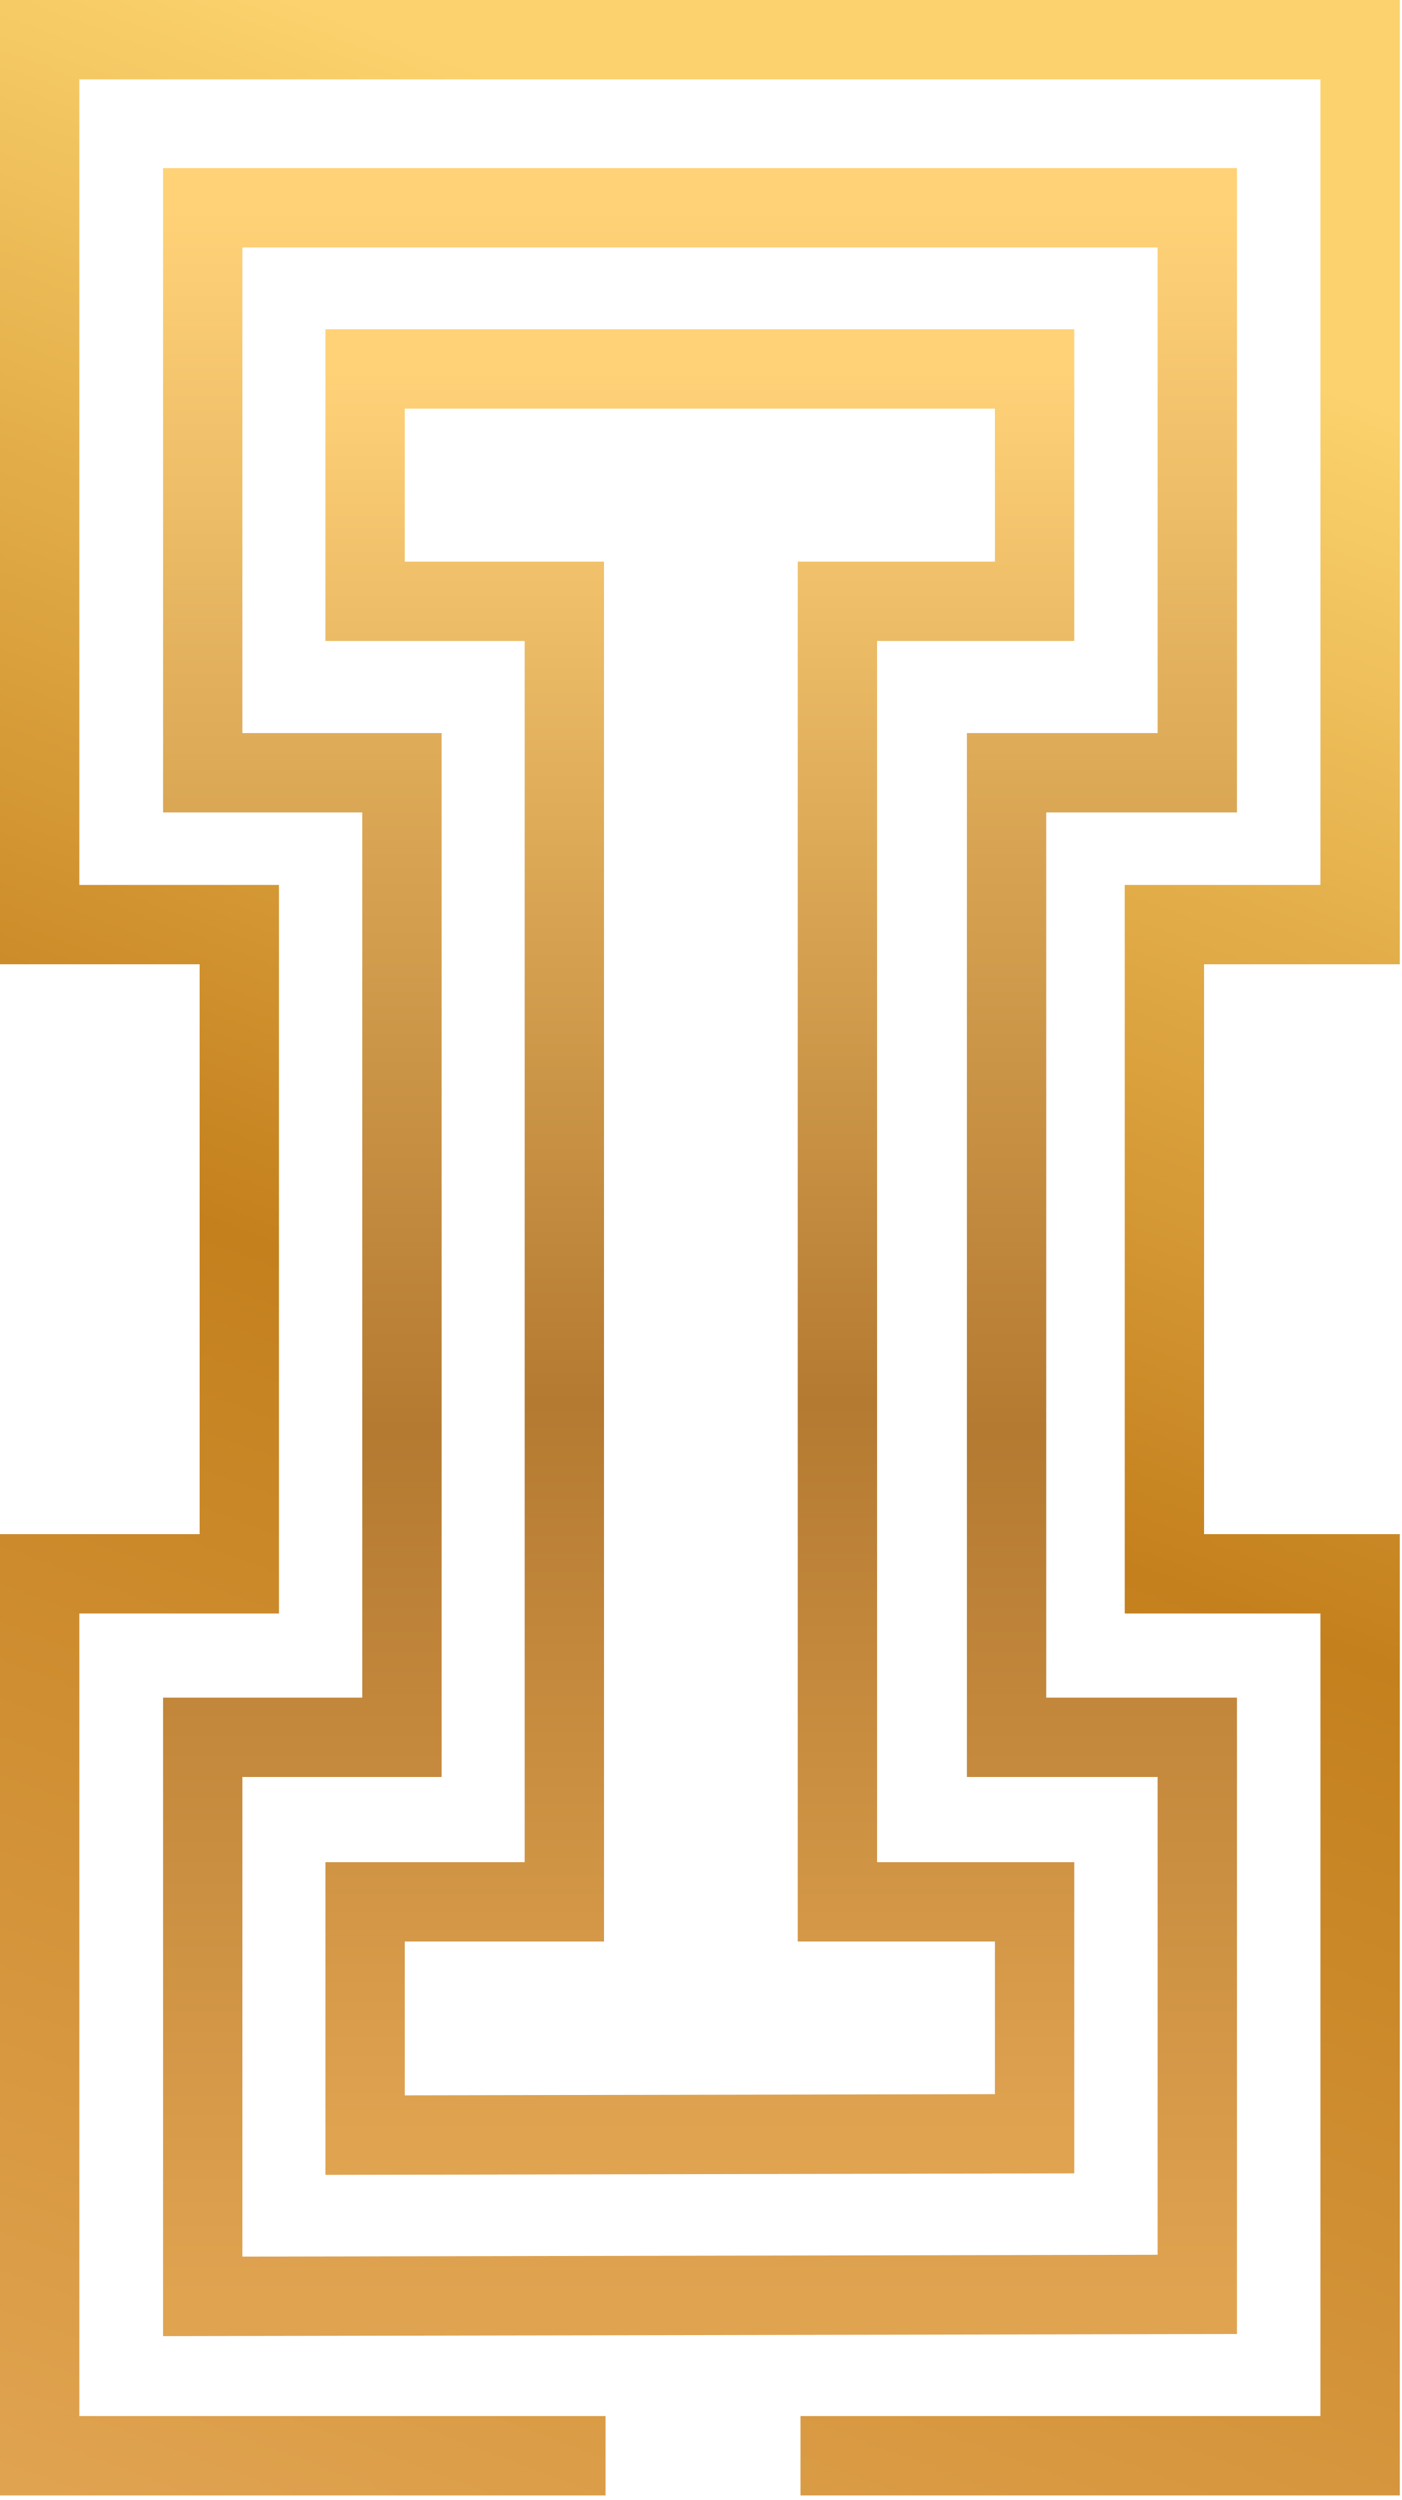
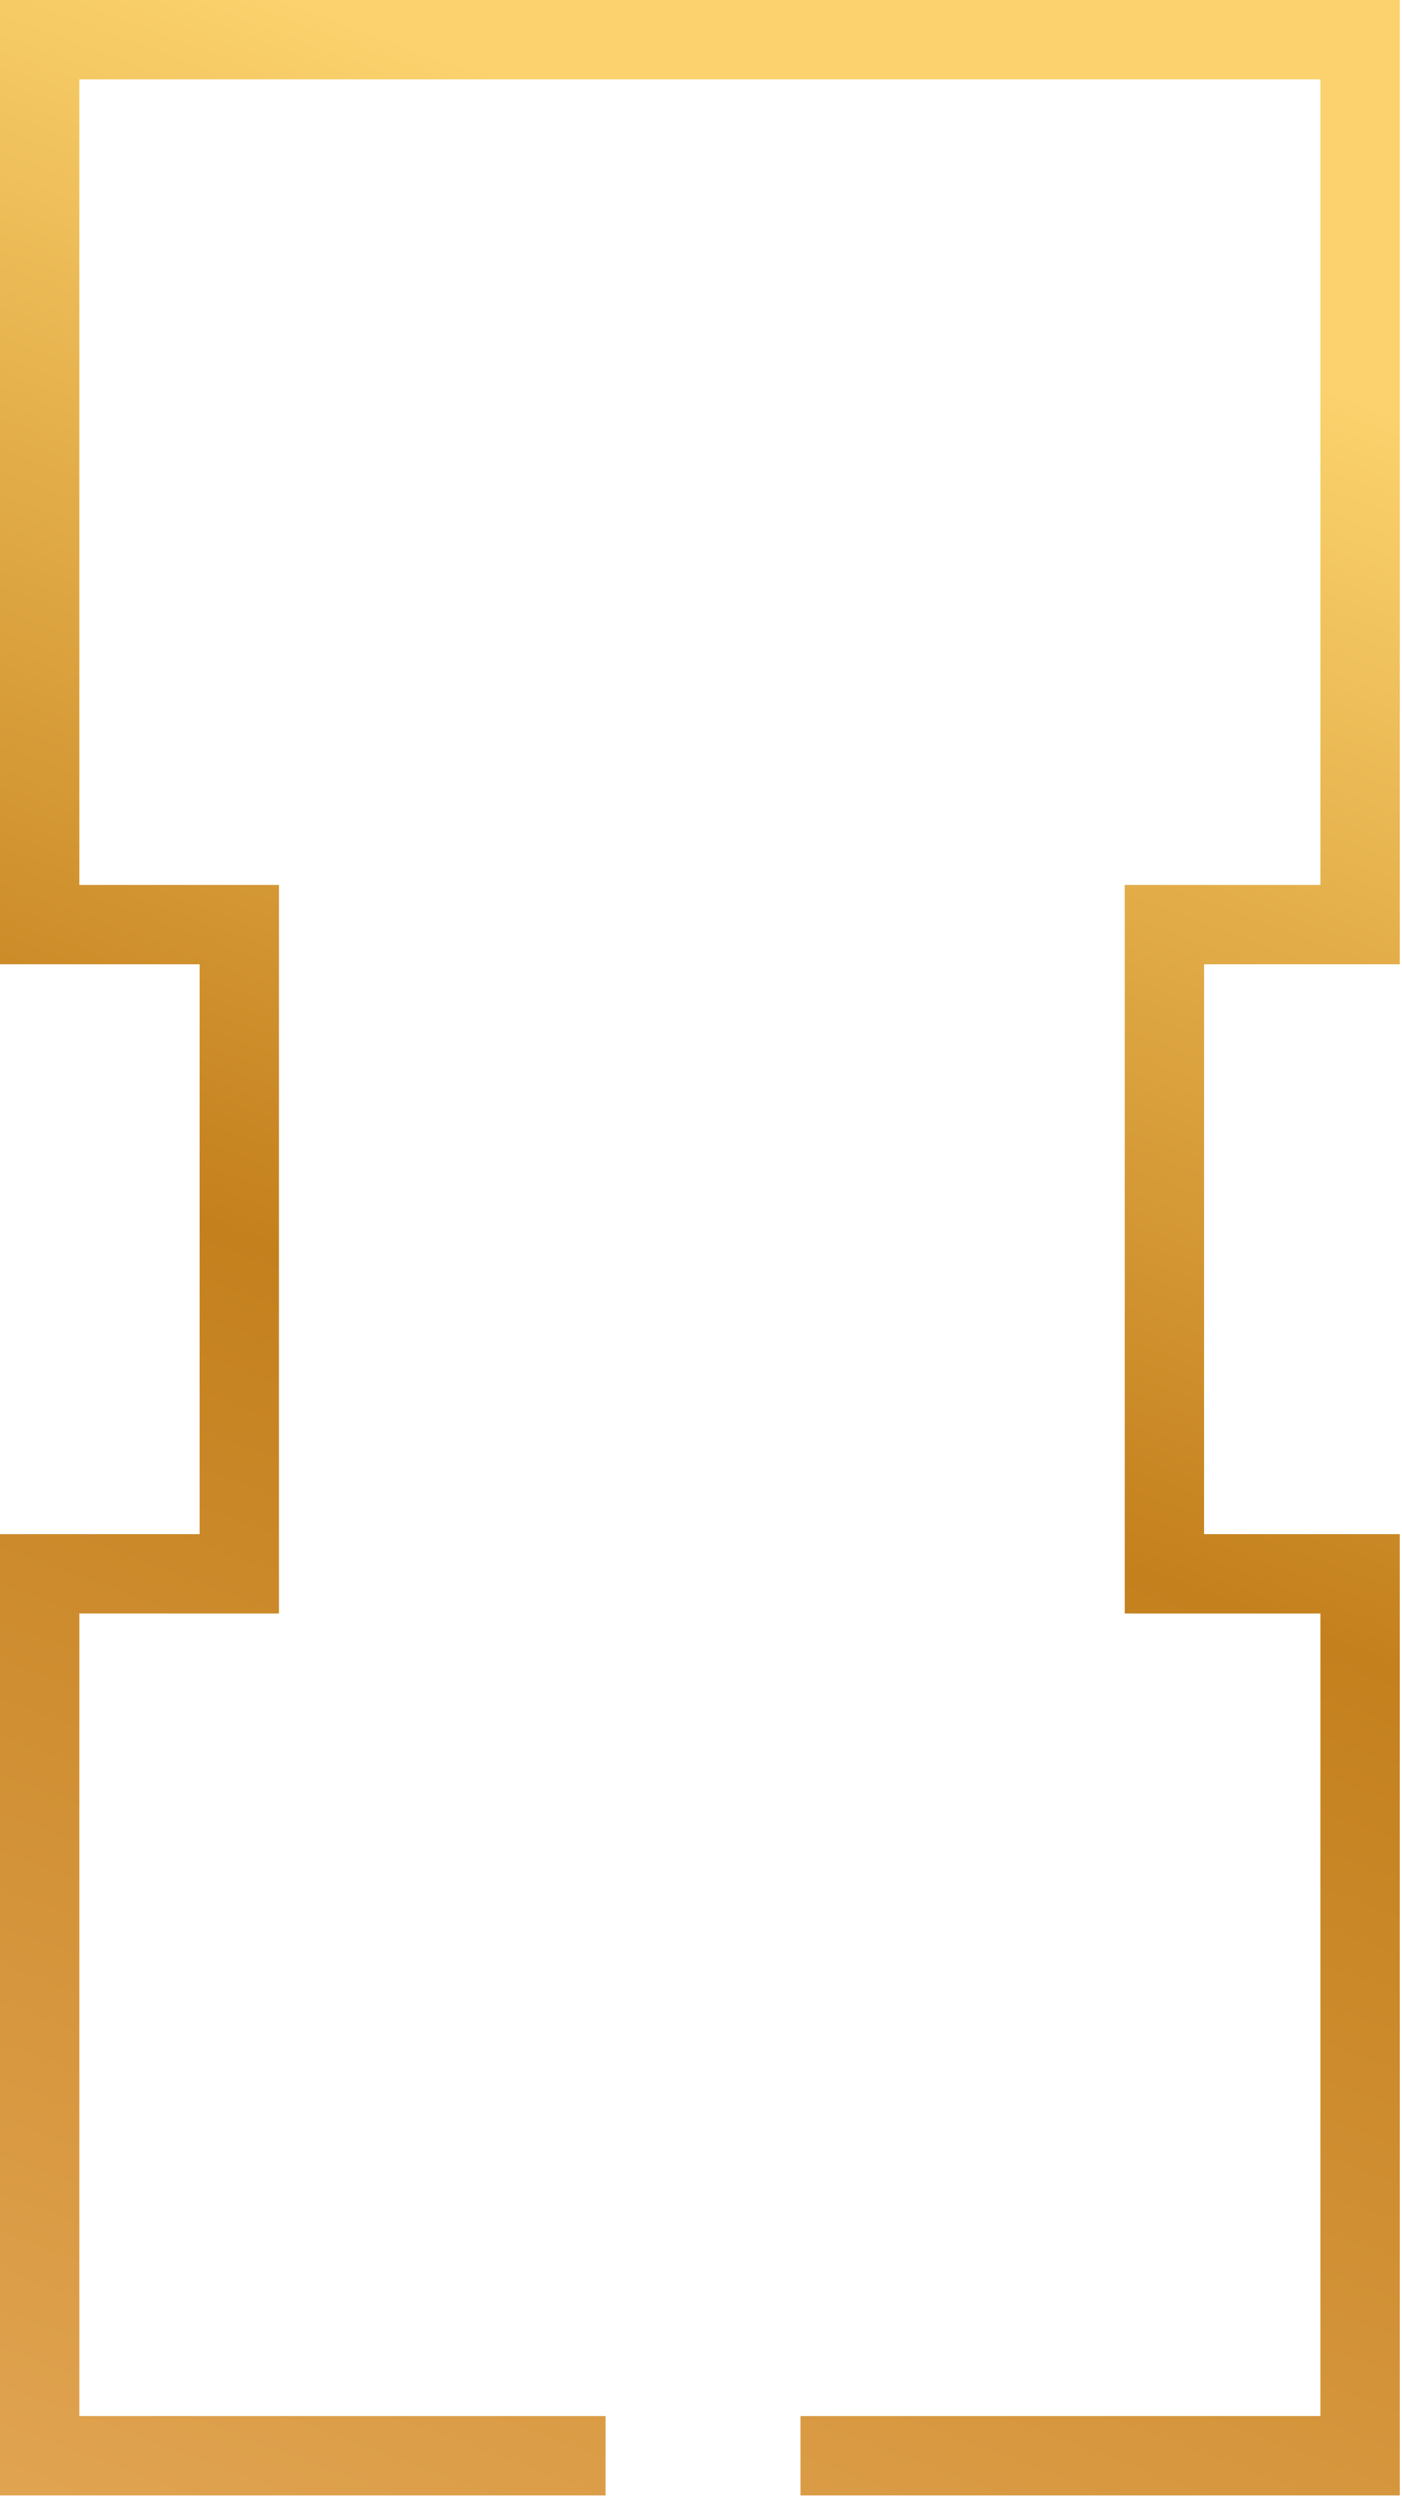
<svg xmlns="http://www.w3.org/2000/svg" width="152" height="271" viewBox="0 0 152 271" fill="none">
  <path fill-rule="evenodd" clip-rule="evenodd" d="M0 0H151.757V104.522H130.542V166.292H151.757V270.49H86.787V261.888H143.155V174.894H121.94V95.92H143.155V8.602H8.602V95.92H30.245V174.894H8.602V261.888H65.65V270.49H0V166.292H21.643V104.522H0V0Z" fill="url(#paint0_linear_2289_147)" />
-   <path fill-rule="evenodd" clip-rule="evenodd" d="M17.678 18.221H134.107V88.063H113.431V184.014H134.107V252.99L17.678 253.224V184.014H39.278V88.063H17.678V18.221ZM26.28 26.823V79.461H47.88V192.616H26.28V244.604L125.505 244.405V192.616H104.829V79.461H125.505V26.823H26.28Z" fill="url(#paint1_linear_2289_147)" />
-   <path fill-rule="evenodd" clip-rule="evenodd" d="M35.283 35.694H116.469V69.478H95.089L95.089 201.847H116.469L116.469 235.58L35.283 235.743L35.283 201.847H56.883L56.883 69.478H35.283V35.694ZM43.885 44.296V60.877H65.485L65.485 210.449H43.885L43.885 227.124L107.867 226.995L107.867 210.449H86.487L86.487 60.877H107.867V44.296H43.885Z" fill="url(#paint2_linear_2289_147)" />
  <defs>
    <linearGradient id="paint0_linear_2289_147" x1="96.567" y1="24.144" x2="4.301" y2="270.395" gradientUnits="userSpaceOnUse">
      <stop stop-color="#FBD26D" />
      <stop offset="0.485" stop-color="#C4801D" />
      <stop offset="1" stop-color="#E0A350" />
    </linearGradient>
    <linearGradient id="paint1_linear_2289_147" x1="75.892" y1="22.522" x2="75.892" y2="248.914" gradientUnits="userSpaceOnUse">
      <stop stop-color="#FFD278" />
      <stop offset="0" stop-color="#FFD278" />
      <stop offset="0.585" stop-color="#B47A31" />
      <stop offset="1" stop-color="#E0A350" />
    </linearGradient>
    <linearGradient id="paint2_linear_2289_147" x1="75.876" y1="39.995" x2="75.876" y2="231.433" gradientUnits="userSpaceOnUse">
      <stop stop-color="#FFD278" />
      <stop offset="0" stop-color="#FFD278" />
      <stop offset="0.585" stop-color="#B47A31" />
      <stop offset="1" stop-color="#E0A350" />
    </linearGradient>
  </defs>
</svg>